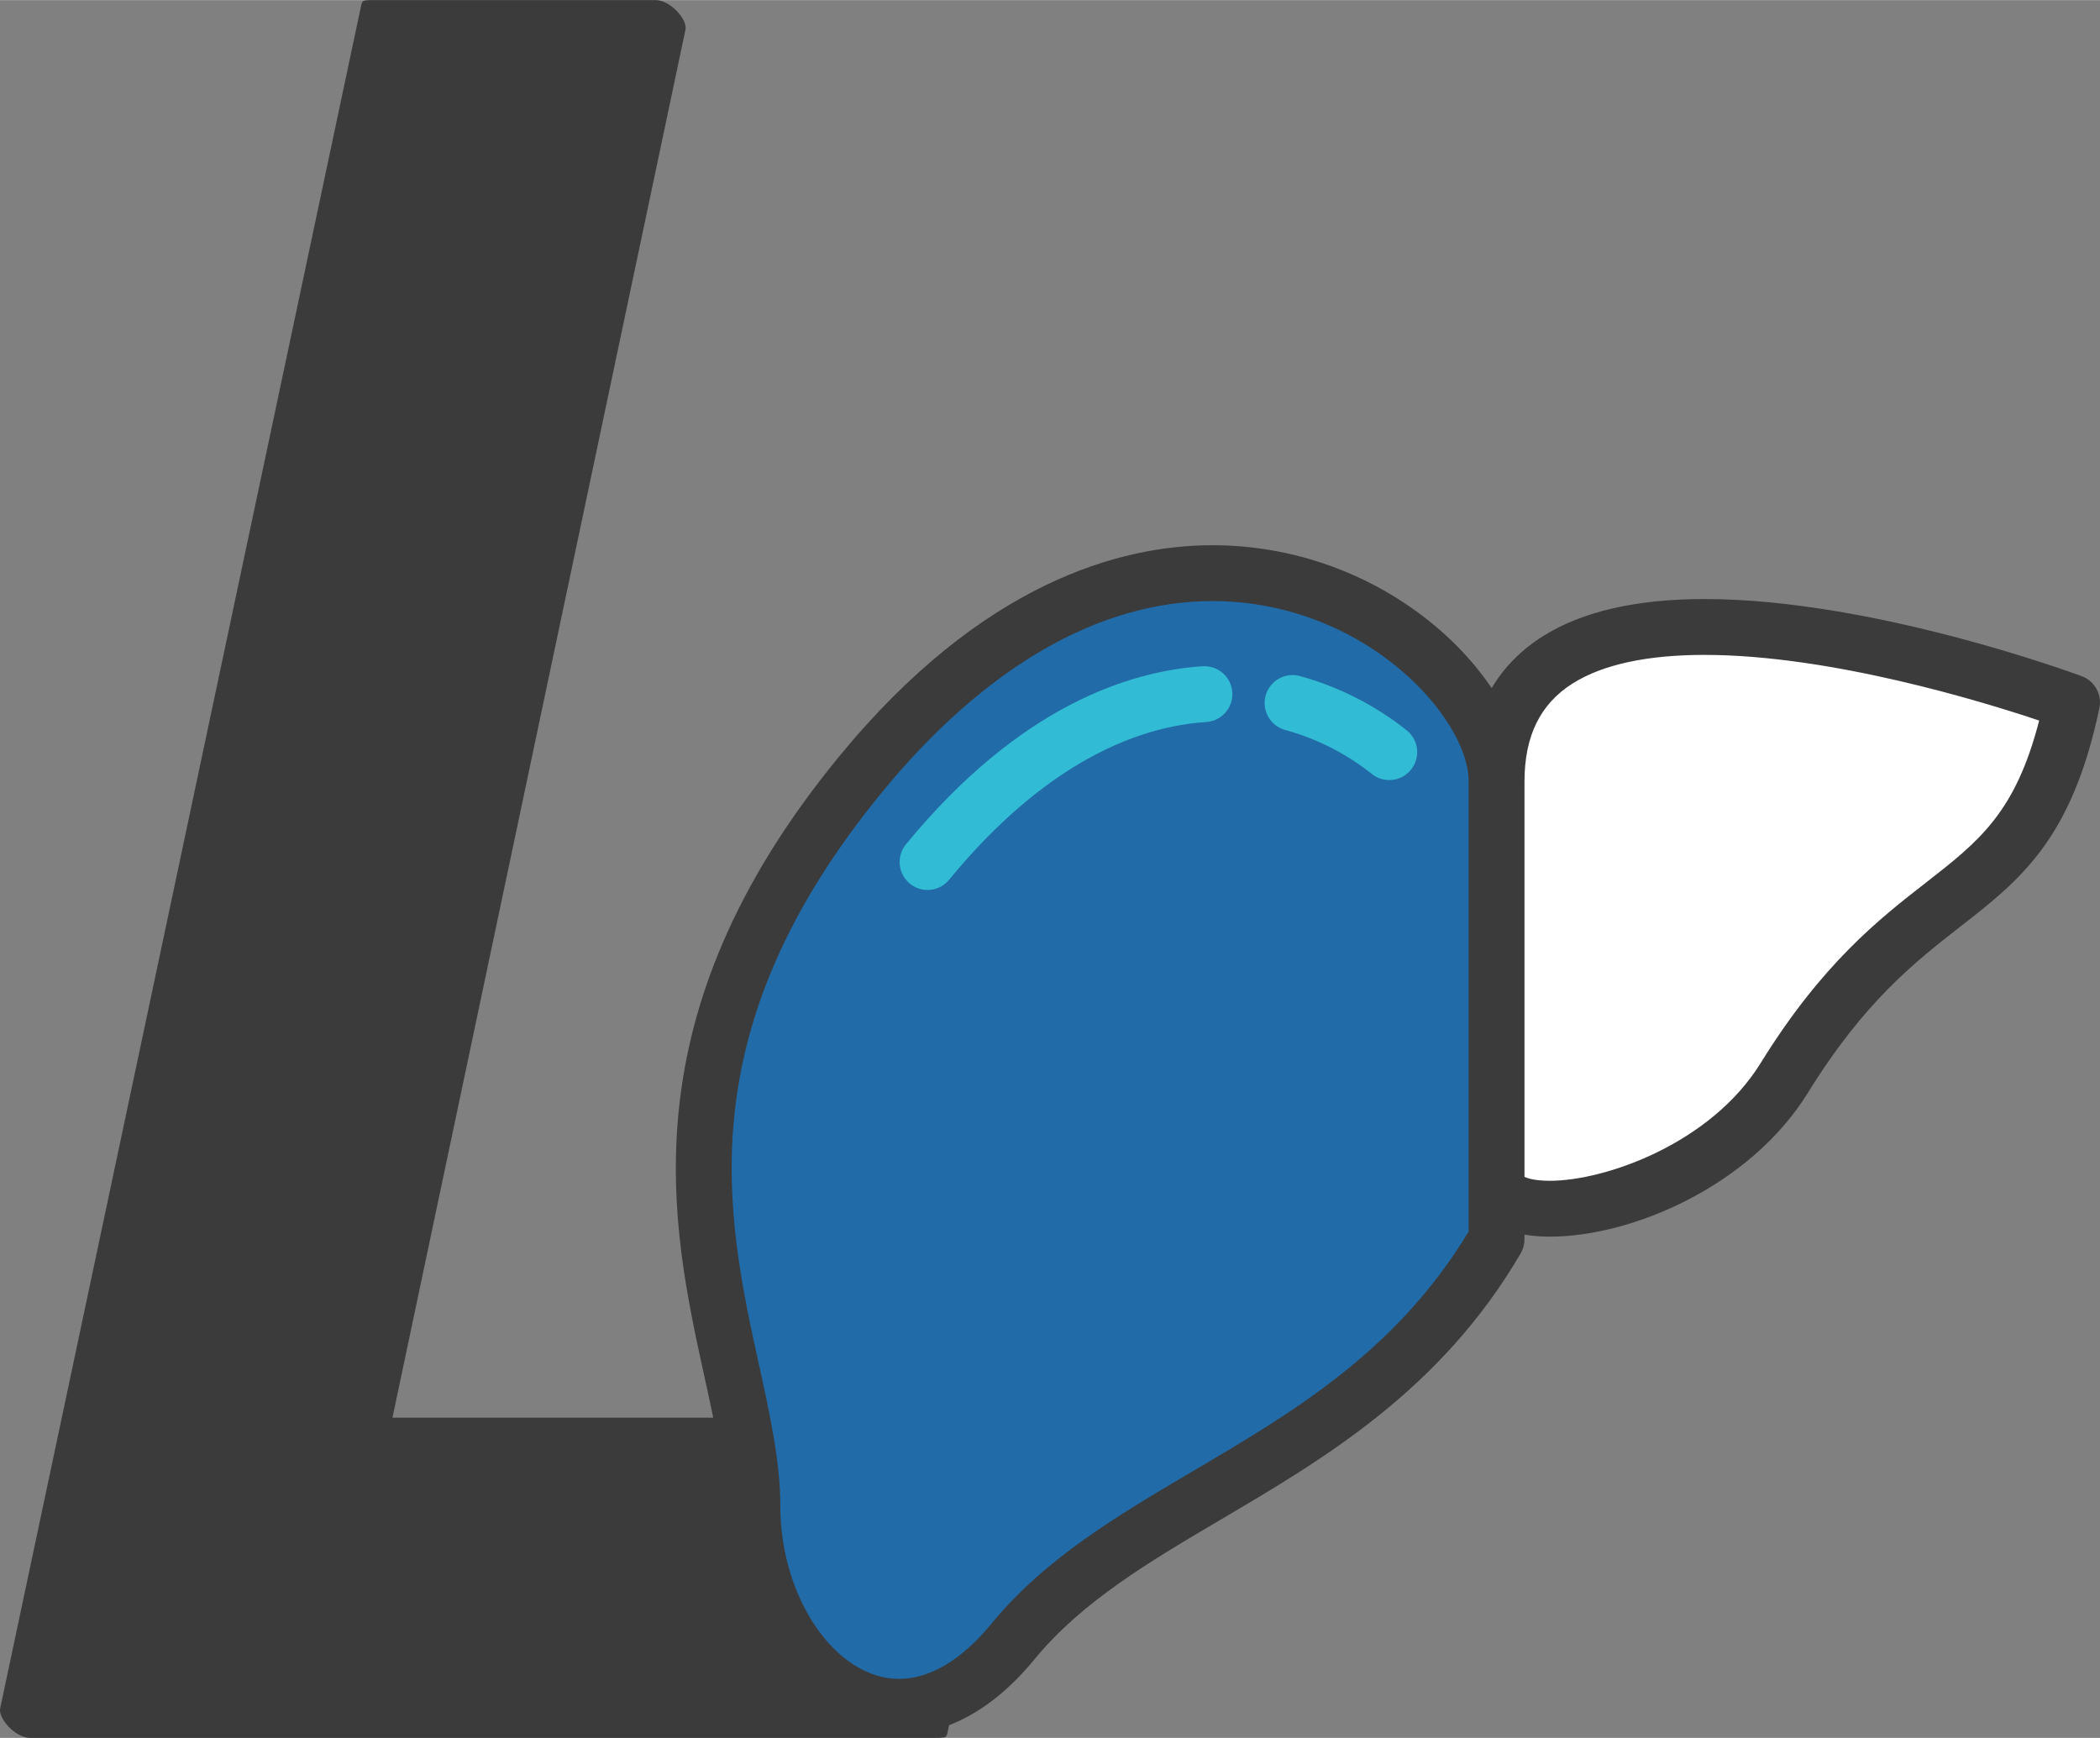
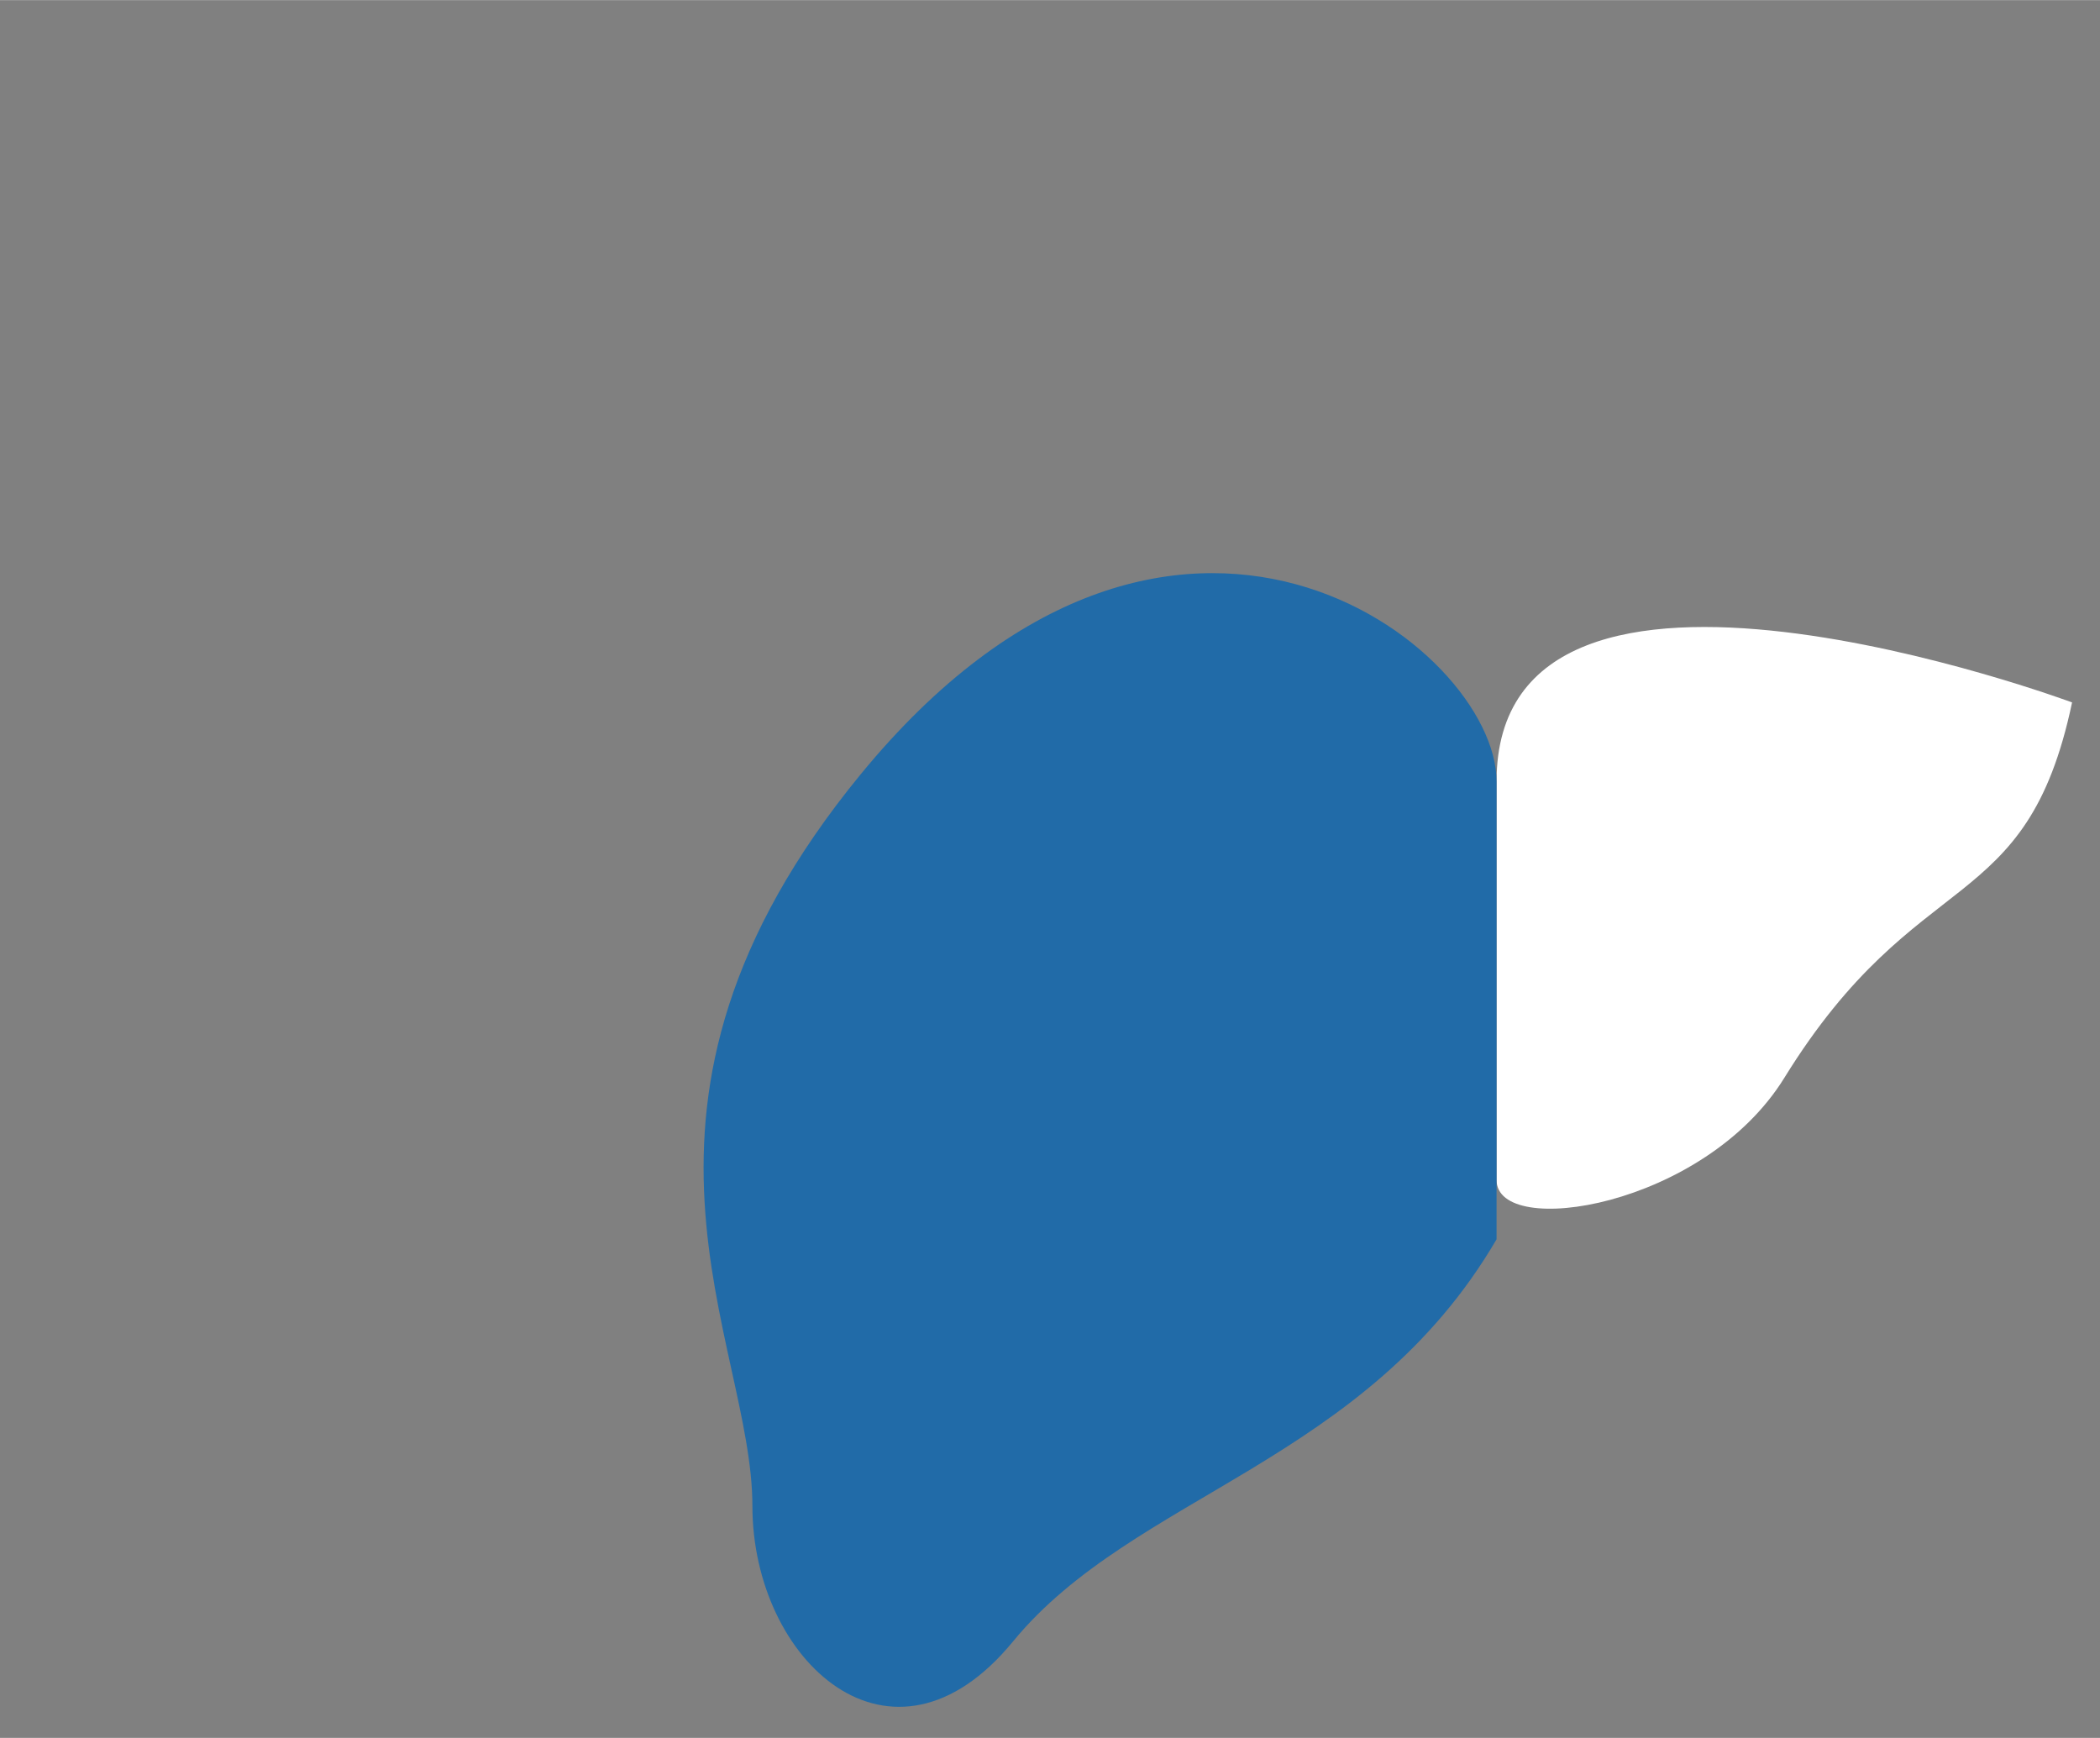
<svg xmlns="http://www.w3.org/2000/svg" xml:space="preserve" width="1305px" height="1080px" style="shape-rendering:geometricPrecision; text-rendering:geometricPrecision; image-rendering:optimizeQuality; fill-rule:evenodd; clip-rule:evenodd" viewBox="0 0 269.95 223.38">
  <rect x="0" y="0" width="269.95" height="223.38" fill="#808080" stroke="none" />
  <defs>
    <style type="text/css">       .fil2 {fill:#216BA8;fill-rule:nonzero}    .fil3 {fill:#32BBD4;fill-rule:nonzero}    .fil0 {fill:#3B3B3B;fill-rule:nonzero}    .fil1 {fill:white;fill-rule:nonzero}     </style>
  </defs>
  <g id="Layer_x0020_1">
    <g id="_2186086061360">
-       <path class="fil0" d="M50.45 182.22l37.66 -178.39c0.32,-1.28 -1.92,-3.83 -3.83,-3.83l-36.06 0c-1.92,0 -1.6,0 -1.92,1.28l-46.27 218.27c-0.32,1.28 1.92,3.83 3.83,3.83l116.16 0c1.91,0 1.6,0 1.91,-1.27l7.66 -36.06c0.32,-1.28 -1.91,-3.83 -3.83,-3.83l-75.31 0z" />
      <g>
        <path class="fil1" d="M266.36 90.28c0,0 -73.98,-27.52 -73.98,10.16 0,37.68 0,43.6 0,51.22 0,7.63 26.68,3.56 36.99,-13.12 17.23,-27.89 31.1,-20.32 36.99,-48.26z" />
        <path class="fil2" d="M192.38 159.29c0,0 0,-47.42 0,-58.85 0,-17.36 -41.55,-49.94 -81.76,-0.9 -34.93,42.58 -13.9,72.57 -13.9,94.04 0,19.89 17.88,36.44 33.5,17.41 15.56,-18.96 45.35,-22.92 62.16,-51.7z" />
-         <path class="fil3" d="M154.59 85.63c-9.33,0.61 -23.52,5.08 -38.13,22.89 -1.26,1.53 -1.03,3.8 0.5,5.05 0.67,0.55 1.47,0.82 2.28,0.82 1.03,0 2.06,-0.45 2.77,-1.32 10.27,-12.52 21.7,-19.53 33.05,-20.27 1.98,-0.13 3.48,-1.84 3.35,-3.82 -0.13,-1.98 -1.84,-3.48 -3.82,-3.35z" />
-         <path class="fil3" d="M180.83 93.87c-4.01,-3.2 -8.75,-5.62 -13.73,-6.98 -1.91,-0.52 -3.89,0.6 -4.41,2.52 -0.52,1.91 0.6,3.88 2.51,4.41 4.05,1.1 7.9,3.06 11.15,5.66 0.66,0.53 1.45,0.78 2.24,0.78 1.05,0 2.09,-0.46 2.8,-1.35 1.24,-1.54 0.99,-3.8 -0.56,-5.04z" />
-         <path class="fil0" d="M267.61 86.91c-1.09,-0.4 -26.92,-9.92 -48.51,-9.92 -8.72,0 -15.69,1.6 -20.7,4.74 -2.85,1.78 -5.06,4.03 -6.65,6.71 -1.92,-2.86 -4.43,-5.64 -7.42,-8.12 -7.98,-6.61 -18.1,-10.25 -28.47,-10.25 -11.73,0 -29.59,4.72 -48.02,27.19 -27.44,33.45 -21.58,60.14 -17.3,79.63 1.39,6.33 2.59,11.79 2.59,16.69 0,7.43 2.2,14.58 6.21,20.14 4.31,5.97 10.07,9.26 16.24,9.26 0,0 0,0 0,0 4.3,0 10.82,-1.68 17.41,-9.71 6.11,-7.44 14.84,-12.59 24.08,-18.03 13.2,-7.78 28.16,-16.6 38.41,-34.14 0.32,-0.55 0.49,-1.18 0.49,-1.81l0 -0.6c0.97,0.17 2.06,0.26 3.27,0.26 0,0 0,0 0,0 10.54,0 25.75,-6.49 33.18,-18.52 7.25,-11.73 13.8,-16.83 19.57,-21.33 7.68,-5.99 14.32,-11.16 17.88,-28.08 0.37,-1.74 -0.59,-3.49 -2.26,-4.11zm-78.82 71.39c-9.28,15.38 -22.54,23.19 -35.37,30.75 -9.8,5.78 -19.06,11.24 -25.98,19.66 -3.8,4.64 -7.91,7.09 -11.86,7.09 -8.14,0 -15.27,-10.38 -15.27,-22.22 0,-5.68 -1.34,-11.77 -2.76,-18.23 -4.18,-19.06 -9.39,-42.78 15.84,-73.54 13.18,-16.06 27.87,-24.56 42.47,-24.56 8.71,0 17.19,3.06 23.89,8.6 5.49,4.55 9.04,10.28 9.04,14.59l0 51.22 0 6.64 0 0 0 0zm58.79 -44.86c-5.94,4.62 -13.34,10.39 -21.26,23.21 -6.38,10.32 -19.93,15.12 -27.08,15.12 -1.93,0 -2.88,-0.32 -3.27,-0.5l0 -50.83c0,-5.87 2.04,-10 6.24,-12.63 3.85,-2.41 9.54,-3.64 16.89,-3.64 16.19,0 35.7,5.98 43.03,8.44 -3.06,11.87 -7.73,15.51 -14.55,20.83z" />
      </g>
    </g>
  </g>
</svg>